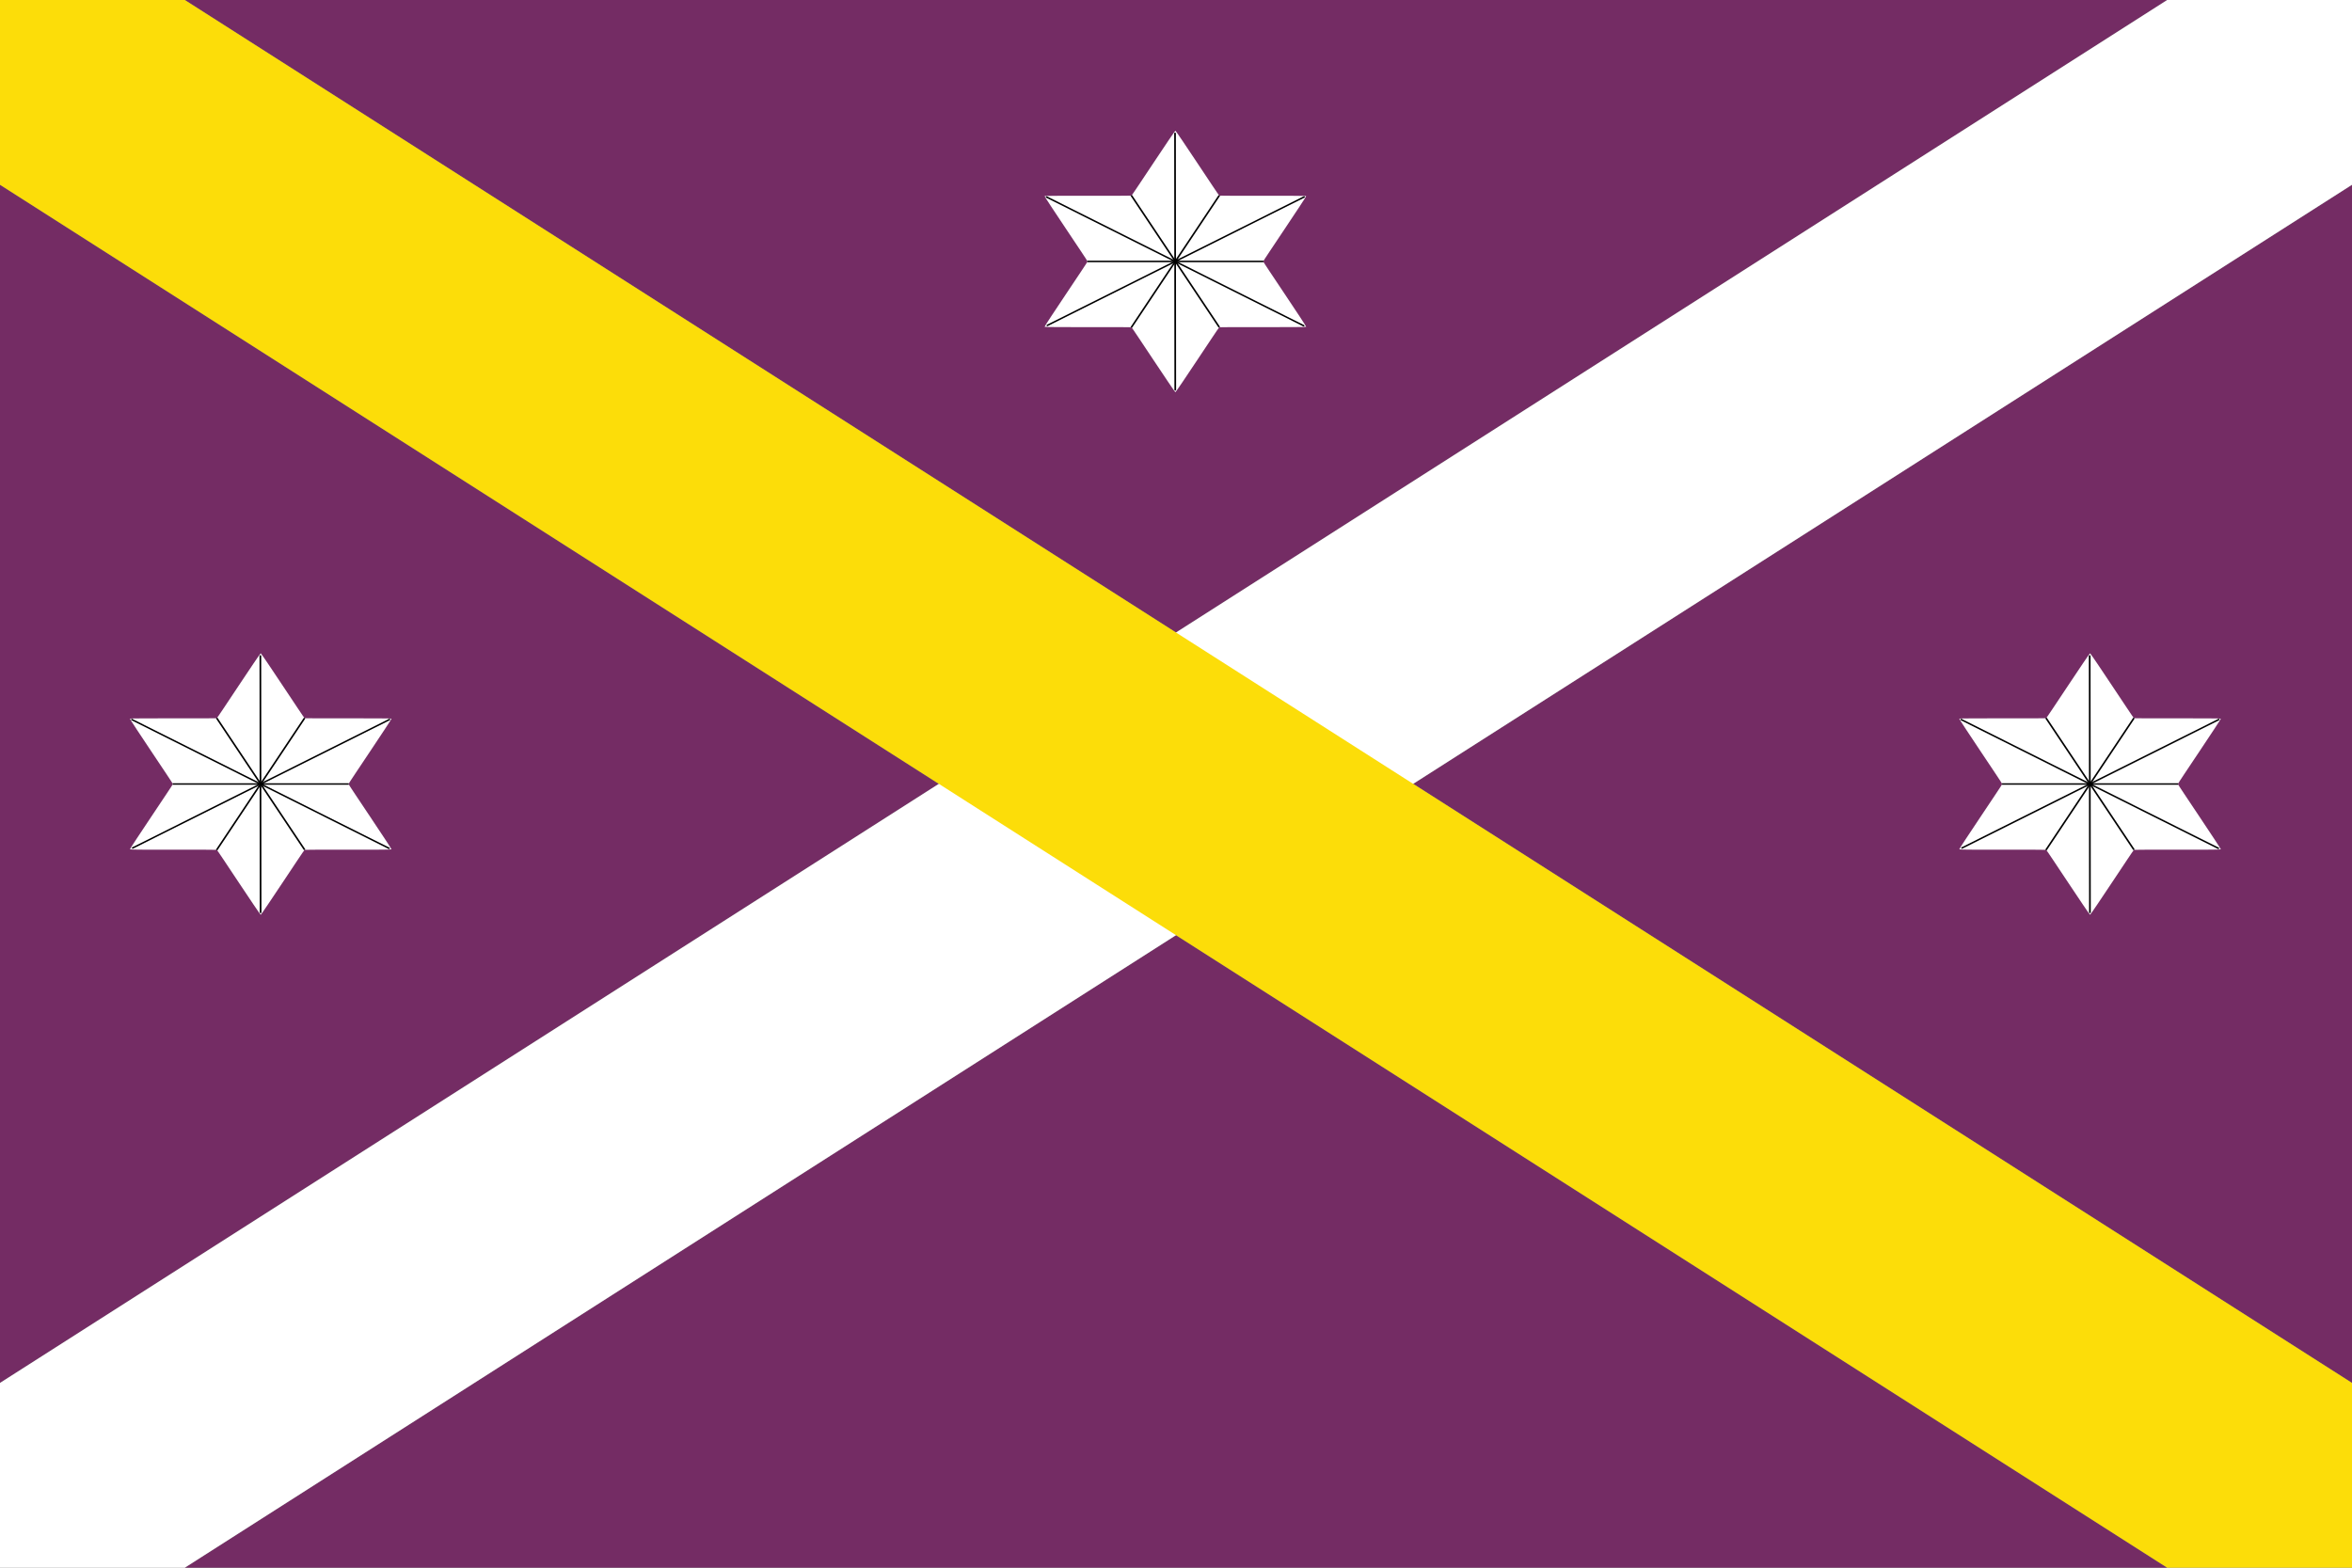
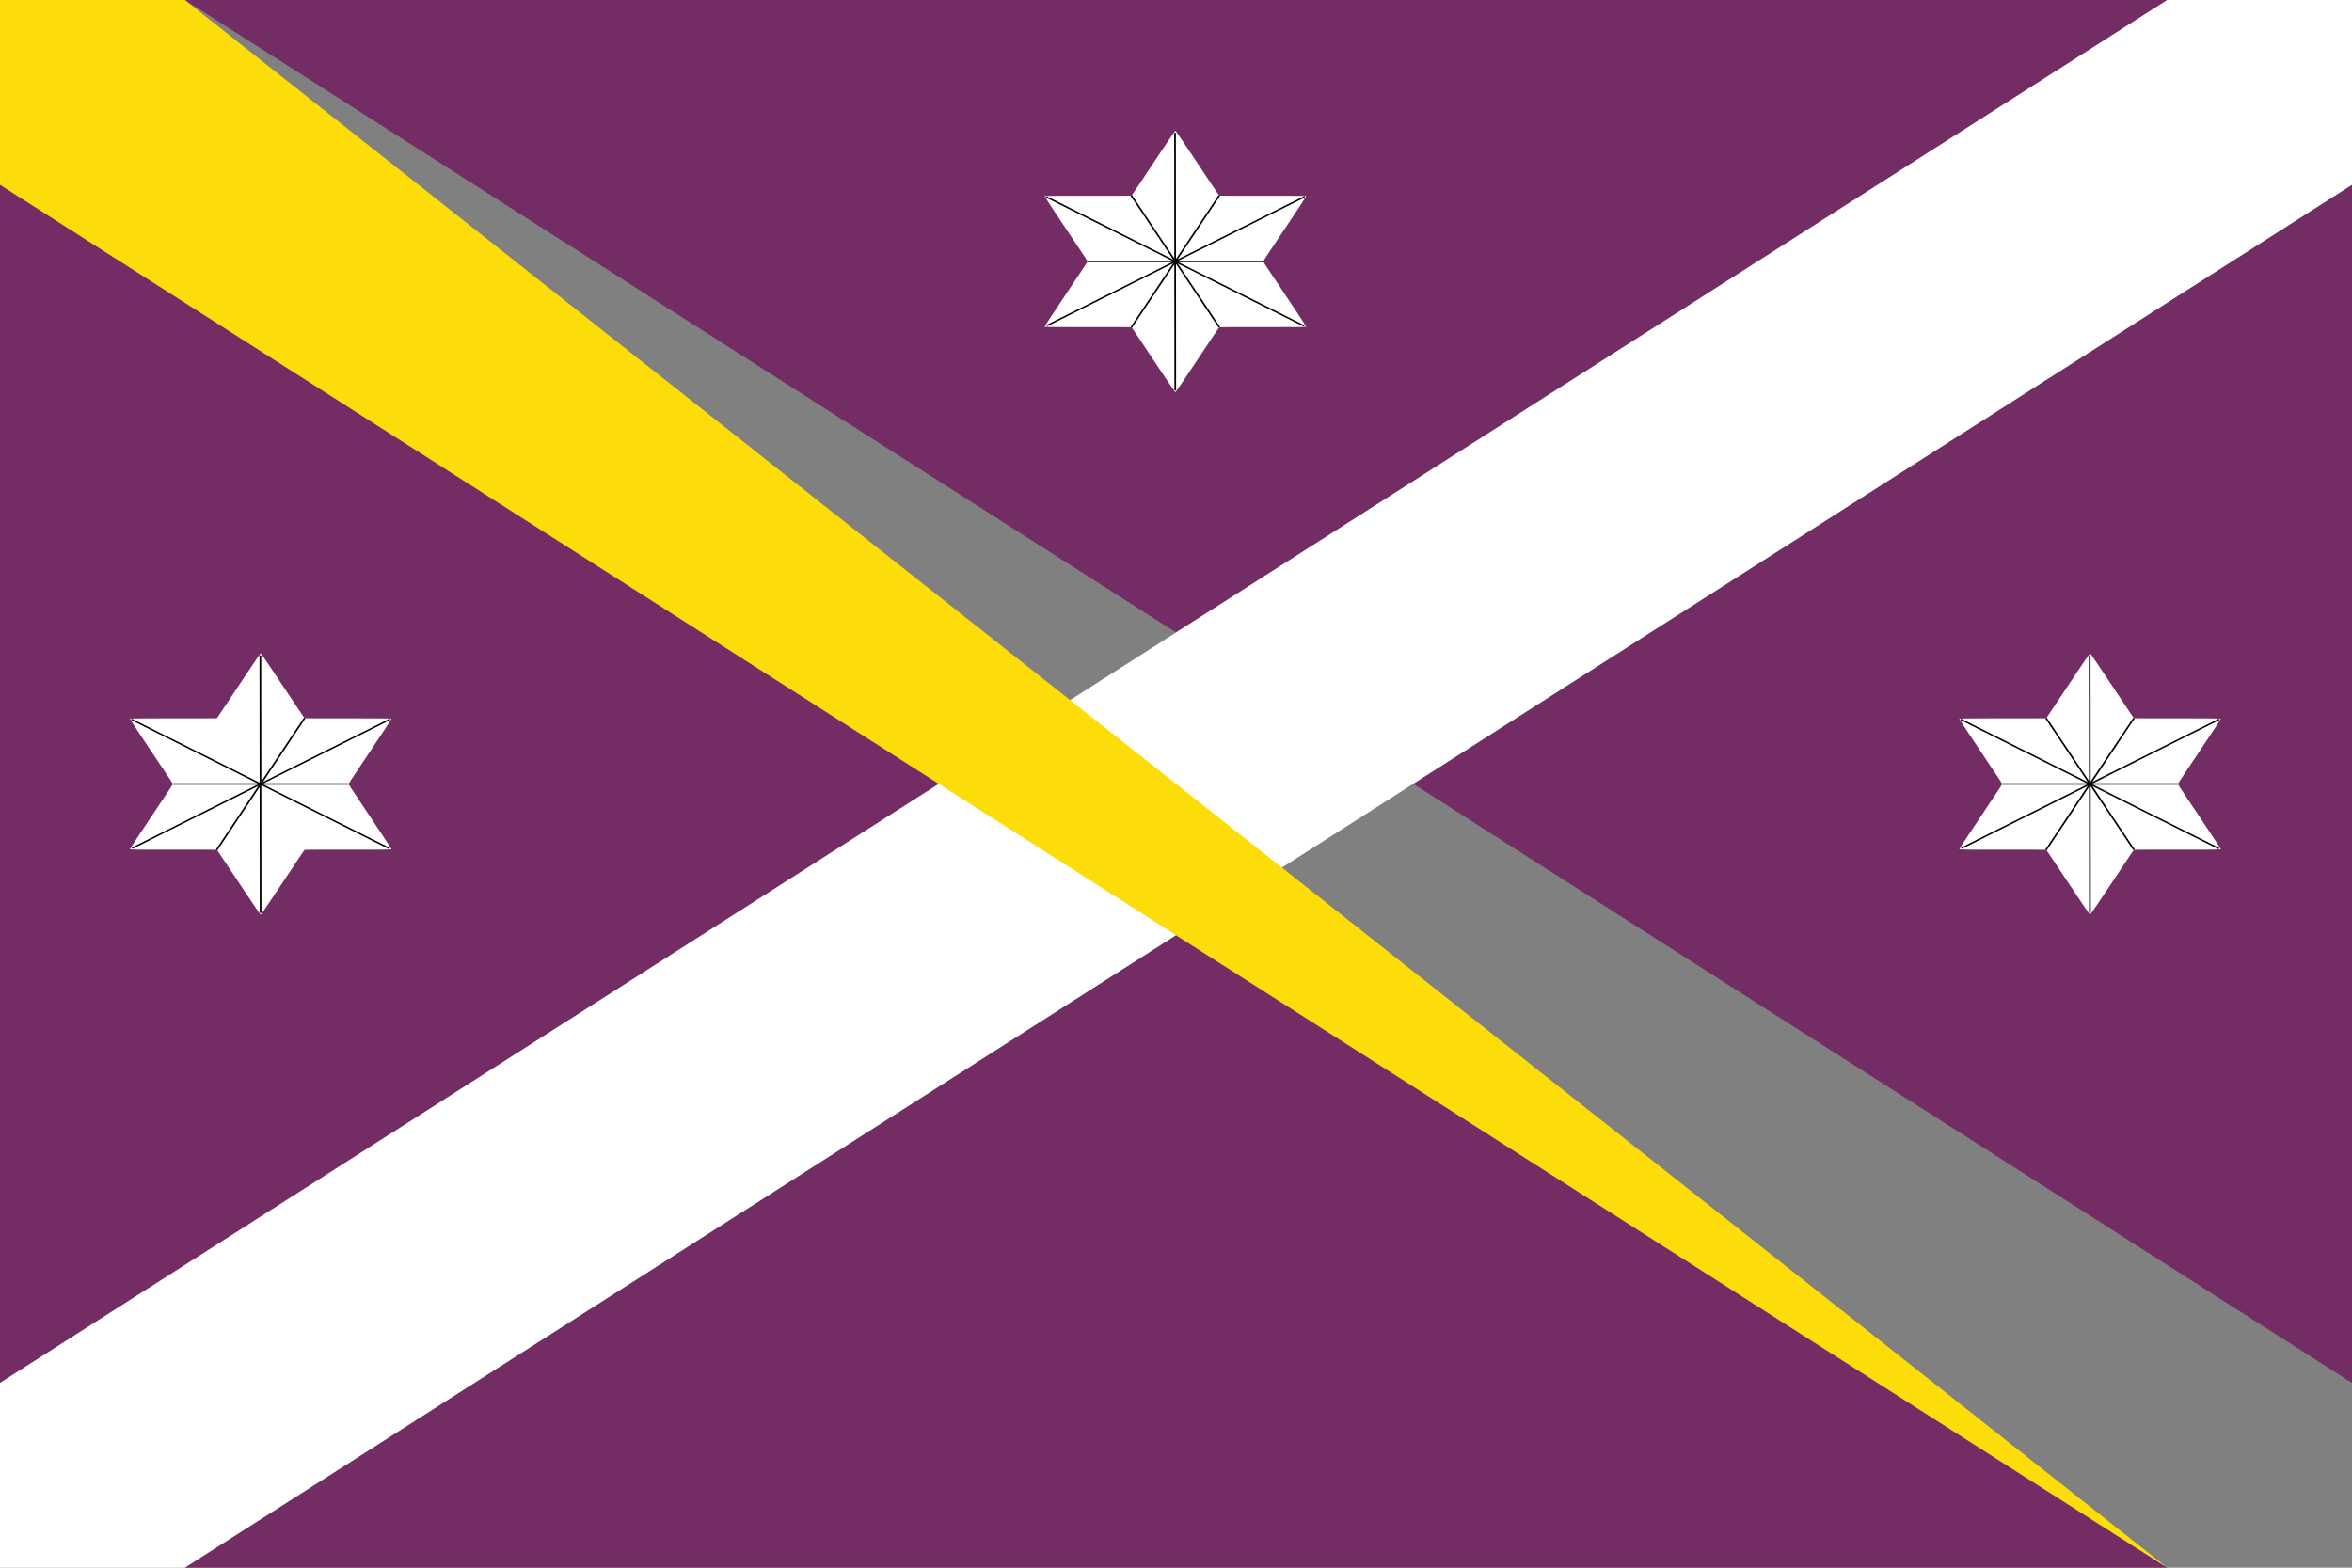
<svg xmlns="http://www.w3.org/2000/svg" xmlns:ns1="http://sodipodi.sourceforge.net/DTD/sodipodi-0.dtd" xmlns:ns2="http://www.inkscape.org/namespaces/inkscape" width="750" height="500" id="svg2" ns1:version="0.32" ns2:version="0.47 r22583" version="1.0" ns1:docname="Bandera de Rellinars.svg" ns2:output_extension="org.inkscape.output.svg.inkscape">
  <rect width="100%" height="100%" fill="#808080" stroke="none" />
  <title id="title3067">Bandera de Rellinars</title>
  <defs id="defs4">
    <ns2:perspective ns1:type="inkscape:persp3d" ns2:vp_x="0 : 526.18109 : 1" ns2:vp_y="0 : 1000 : 0" ns2:vp_z="744.09448 : 526.18109 : 1" ns2:persp3d-origin="372.04724 : 350.78739 : 1" id="perspective10" />
    <ns2:perspective id="perspective2914" ns2:persp3d-origin="0.5 : 0.33333333 : 1" ns2:vp_z="1 : 0.5 : 1" ns2:vp_y="0 : 1000 : 0" ns2:vp_x="0 : 0.5 : 1" ns1:type="inkscape:persp3d" />
    <ns2:perspective id="perspective2936" ns2:persp3d-origin="0.5 : 0.33333333 : 1" ns2:vp_z="1 : 0.5 : 1" ns2:vp_y="0 : 1000 : 0" ns2:vp_x="0 : 0.5 : 1" ns1:type="inkscape:persp3d" />
    <ns2:perspective id="perspective2979" ns2:persp3d-origin="0.5 : 0.33333333 : 1" ns2:vp_z="1 : 0.5 : 1" ns2:vp_y="0 : 1000 : 0" ns2:vp_x="0 : 0.5 : 1" ns1:type="inkscape:persp3d" />
    <ns2:perspective id="perspective3002" ns2:persp3d-origin="0.5 : 0.33333333 : 1" ns2:vp_z="1 : 0.5 : 1" ns2:vp_y="0 : 1000 : 0" ns2:vp_x="0 : 0.5 : 1" ns1:type="inkscape:persp3d" />
  </defs>
  <ns1:namedview id="base" pagecolor="#ffffff" bordercolor="#666666" borderopacity="1.0" gridtolerance="10000" guidetolerance="10" objecttolerance="10" ns2:pageopacity="0.0" ns2:pageshadow="2" ns2:zoom="0.7" ns2:cx="192.83673" ns2:cy="316.74397" ns2:document-units="px" ns2:current-layer="capa1" showgrid="false" ns2:window-width="1016" ns2:window-height="692" ns2:window-x="0" ns2:window-y="0" showborder="false" ns2:showpageshadow="false" ns2:window-maximized="0" />
  <g ns2:label="Capa 1" ns2:groupmode="layer" id="capa1">
    <g id="g3038">
      <path id="rect2652" d="M 58.938 0 L 375 201.719 L 691.062 0 L 58.938 0 z M 0 58.938 L 0 441.062 L 299.344 250 L 0 58.938 z M 750 58.938 L 450.656 250 L 750 441.062 L 750 58.938 z M 375 298.281 L 58.938 500 L 691.062 500 L 375 298.281 z " style="opacity:1;fill:#742c64;fill-opacity:1;stroke:none;stroke-width:0.5;stroke-miterlimit:4;stroke-dasharray:none;stroke-opacity:1" />
      <g id="g8363" style="fill:#ffffff;stroke:#000000;stroke-width:1.164;stroke-miterlimit:4;stroke-opacity:1;stroke-dasharray:none;display:inline" transform="matrix(0.462,0,0,0.4,903.779,149.226)">
        <path id="path8365" d="m -423.397,199.961 c 0.303,0.525 -29.67,51.506 -29.67,52.112 0,0.607 29.973,51.587 29.67,52.112 -0.303,0.525 -59.44,0.058 -59.966,0.361 -0.525,0.303 -29.689,51.751 -30.296,51.751 -0.607,0 -29.77,-51.448 -30.296,-51.751 -0.525,-0.303 -59.662,0.164 -59.966,-0.361 -0.303,-0.525 29.67,-51.506 29.67,-52.112 0,-0.607 -29.973,-51.587 -29.67,-52.112 0.303,-0.525 59.44,-0.058 59.966,-0.361 0.525,-0.303 29.689,-51.751 30.296,-51.751 0.607,0 29.77,51.448 30.296,51.751 0.525,0.303 59.662,-0.164 59.966,0.361 z" style="fill:#ffffff;fill-opacity:1;fill-rule:nonzero;stroke:none;stroke-width:1.167;marker:none;visibility:visible;display:inline;overflow:visible" />
        <path ns1:nodetypes="cc" id="path8367" d="m -602.542,200.713 177.416,102.605" style="fill:#ffffff;fill-rule:evenodd;stroke:#000000;stroke-width:1.164;stroke-linecap:round;stroke-linejoin:miter;stroke-miterlimit:4;stroke-opacity:1;stroke-dasharray:none" />
        <path ns1:nodetypes="cc" id="path8369" d="m -513.899,149.935 0.162,204.513" style="fill:#ffffff;fill-rule:evenodd;stroke:#000000;stroke-width:1.164;stroke-linecap:round;stroke-linejoin:miter;stroke-miterlimit:4;stroke-opacity:1;stroke-dasharray:none" />
        <path ns1:nodetypes="cc" id="path8371" d="M -602.017,303.05 -424.835,200.672" style="fill:#ffffff;fill-rule:evenodd;stroke:#000000;stroke-width:1.164;stroke-linecap:round;stroke-linejoin:miter;stroke-miterlimit:4;stroke-opacity:1;stroke-dasharray:none" />
        <path ns1:nodetypes="cc" id="path8373" d="m -574.384,252.052 121.492,0.003" style="fill:#ffffff;fill-rule:evenodd;stroke:#000000;stroke-width:1.164;stroke-linecap:butt;stroke-linejoin:miter;stroke-miterlimit:4;stroke-opacity:1;stroke-dasharray:none" />
        <path ns1:nodetypes="cc" id="path8375" d="M -483.335,199.46 -544.079,304.703" style="fill:#ffffff;fill-rule:evenodd;stroke:#000000;stroke-width:1.164;stroke-linecap:butt;stroke-linejoin:miter;stroke-miterlimit:4;stroke-opacity:1;stroke-dasharray:none" />
        <path ns1:nodetypes="cc" id="path8377" d="M -483.335,304.524 -544.079,199.404" style="fill:#ffffff;fill-rule:evenodd;stroke:#000000;stroke-width:1.164;stroke-linecap:butt;stroke-linejoin:miter;stroke-miterlimit:4;stroke-opacity:1;stroke-dasharray:none" />
      </g>
      <g id="g4599" style="fill:#ffffff;stroke:#000000;stroke-width:1.164;stroke-miterlimit:4;stroke-opacity:1;stroke-dasharray:none;display:inline" transform="matrix(0.462,0,0,0.4,320.445,149.226)">
        <path id="path4601" d="m -423.397,199.961 c 0.303,0.525 -29.67,51.506 -29.67,52.112 0,0.607 29.973,51.587 29.67,52.112 -0.303,0.525 -59.44,0.058 -59.966,0.361 -0.525,0.303 -29.689,51.751 -30.296,51.751 -0.607,0 -29.77,-51.448 -30.296,-51.751 -0.525,-0.303 -59.662,0.164 -59.966,-0.361 -0.303,-0.525 29.67,-51.506 29.67,-52.112 0,-0.607 -29.973,-51.587 -29.67,-52.112 0.303,-0.525 59.44,-0.058 59.966,-0.361 0.525,-0.303 29.689,-51.751 30.296,-51.751 0.607,0 29.77,51.448 30.296,51.751 0.525,0.303 59.662,-0.164 59.966,0.361 z" style="fill:#ffffff;fill-opacity:1;fill-rule:nonzero;stroke:none;stroke-width:1.167;marker:none;visibility:visible;display:inline;overflow:visible" />
        <path ns1:nodetypes="cc" id="path4603" d="m -602.542,200.713 177.416,102.605" style="fill:#ffffff;fill-rule:evenodd;stroke:#000000;stroke-width:1.164;stroke-linecap:round;stroke-linejoin:miter;stroke-miterlimit:4;stroke-opacity:1;stroke-dasharray:none" />
        <path ns1:nodetypes="cc" id="path4605" d="m -513.899,149.935 0.162,204.513" style="fill:#ffffff;fill-rule:evenodd;stroke:#000000;stroke-width:1.164;stroke-linecap:round;stroke-linejoin:miter;stroke-miterlimit:4;stroke-opacity:1;stroke-dasharray:none" />
        <path ns1:nodetypes="cc" id="path4607" d="M -602.017,303.05 -424.835,200.672" style="fill:#ffffff;fill-rule:evenodd;stroke:#000000;stroke-width:1.164;stroke-linecap:round;stroke-linejoin:miter;stroke-miterlimit:4;stroke-opacity:1;stroke-dasharray:none" />
        <path ns1:nodetypes="cc" id="path4609" d="m -574.384,252.052 121.492,0.003" style="fill:#ffffff;fill-rule:evenodd;stroke:#000000;stroke-width:1.164;stroke-linecap:butt;stroke-linejoin:miter;stroke-miterlimit:4;stroke-opacity:1;stroke-dasharray:none" />
        <path ns1:nodetypes="cc" id="path4611" d="M -483.335,199.46 -544.079,304.703" style="fill:#ffffff;fill-rule:evenodd;stroke:#000000;stroke-width:1.164;stroke-linecap:butt;stroke-linejoin:miter;stroke-miterlimit:4;stroke-opacity:1;stroke-dasharray:none" />
-         <path ns1:nodetypes="cc" id="path4613" d="M -483.335,304.524 -544.079,199.404" style="fill:#ffffff;fill-rule:evenodd;stroke:#000000;stroke-width:1.164;stroke-linecap:butt;stroke-linejoin:miter;stroke-miterlimit:4;stroke-opacity:1;stroke-dasharray:none" />
      </g>
      <g id="g8363-8" style="fill:#ffffff;stroke:#000000;stroke-width:1.164;stroke-miterlimit:4;stroke-opacity:1;stroke-dasharray:none;display:inline" transform="matrix(0.462,0,0,0.4,612.112,-17.442)">
        <path id="path8365-9" d="m -423.397,199.961 c 0.303,0.525 -29.67,51.506 -29.67,52.112 0,0.607 29.973,51.587 29.67,52.112 -0.303,0.525 -59.44,0.058 -59.966,0.361 -0.525,0.303 -29.689,51.751 -30.296,51.751 -0.607,0 -29.77,-51.448 -30.296,-51.751 -0.525,-0.303 -59.662,0.164 -59.966,-0.361 -0.303,-0.525 29.67,-51.506 29.67,-52.112 0,-0.607 -29.973,-51.587 -29.67,-52.112 0.303,-0.525 59.44,-0.058 59.966,-0.361 0.525,-0.303 29.689,-51.751 30.296,-51.751 0.607,0 29.77,51.448 30.296,51.751 0.525,0.303 59.662,-0.164 59.966,0.361 z" style="fill:#ffffff;fill-opacity:1;fill-rule:nonzero;stroke:none;stroke-width:1.167;marker:none;visibility:visible;display:inline;overflow:visible" />
        <path ns1:nodetypes="cc" id="path8367-7" d="m -602.542,200.713 177.416,102.605" style="fill:#ffffff;fill-rule:evenodd;stroke:#000000;stroke-width:1.164;stroke-linecap:round;stroke-linejoin:miter;stroke-miterlimit:4;stroke-opacity:1;stroke-dasharray:none" />
        <path ns1:nodetypes="cc" id="path8369-3" d="m -513.899,149.935 0.162,204.513" style="fill:#ffffff;fill-rule:evenodd;stroke:#000000;stroke-width:1.164;stroke-linecap:round;stroke-linejoin:miter;stroke-miterlimit:4;stroke-opacity:1;stroke-dasharray:none" />
        <path ns1:nodetypes="cc" id="path8371-6" d="M -602.017,303.05 -424.835,200.672" style="fill:#ffffff;fill-rule:evenodd;stroke:#000000;stroke-width:1.164;stroke-linecap:round;stroke-linejoin:miter;stroke-miterlimit:4;stroke-opacity:1;stroke-dasharray:none" />
        <path ns1:nodetypes="cc" id="path8373-1" d="m -574.384,252.052 121.492,0.003" style="fill:#ffffff;fill-rule:evenodd;stroke:#000000;stroke-width:1.164;stroke-linecap:butt;stroke-linejoin:miter;stroke-miterlimit:4;stroke-opacity:1;stroke-dasharray:none" />
        <path ns1:nodetypes="cc" id="path8375-2" d="M -483.335,199.46 -544.079,304.703" style="fill:#ffffff;fill-rule:evenodd;stroke:#000000;stroke-width:1.164;stroke-linecap:butt;stroke-linejoin:miter;stroke-miterlimit:4;stroke-opacity:1;stroke-dasharray:none" />
        <path ns1:nodetypes="cc" id="path8377-9" d="M -483.335,304.524 -544.079,199.404" style="fill:#ffffff;fill-rule:evenodd;stroke:#000000;stroke-width:1.164;stroke-linecap:butt;stroke-linejoin:miter;stroke-miterlimit:4;stroke-opacity:1;stroke-dasharray:none" />
      </g>
      <path ns1:nodetypes="ccccccc" id="path3186-2-1" d="M 750,58.925 58.925,500 0,500 0,441.075 691.075,1e-5 l 58.925,0 0,58.925 z" style="fill:#ffffff;fill-opacity:1;stroke:none" />
-       <path ns1:nodetypes="ccccccc" id="path3186-3" d="M 0,58.925 691.075,500 l 58.925,0 0,-58.925 L 58.925,8.9e-6 0,8.9e-6 0,58.925 z" style="fill:#fcdd09;fill-opacity:1;stroke:none" />
+       <path ns1:nodetypes="ccccccc" id="path3186-3" d="M 0,58.925 691.075,500 L 58.925,8.9e-6 0,8.9e-6 0,58.925 z" style="fill:#fcdd09;fill-opacity:1;stroke:none" />
    </g>
  </g>
</svg>